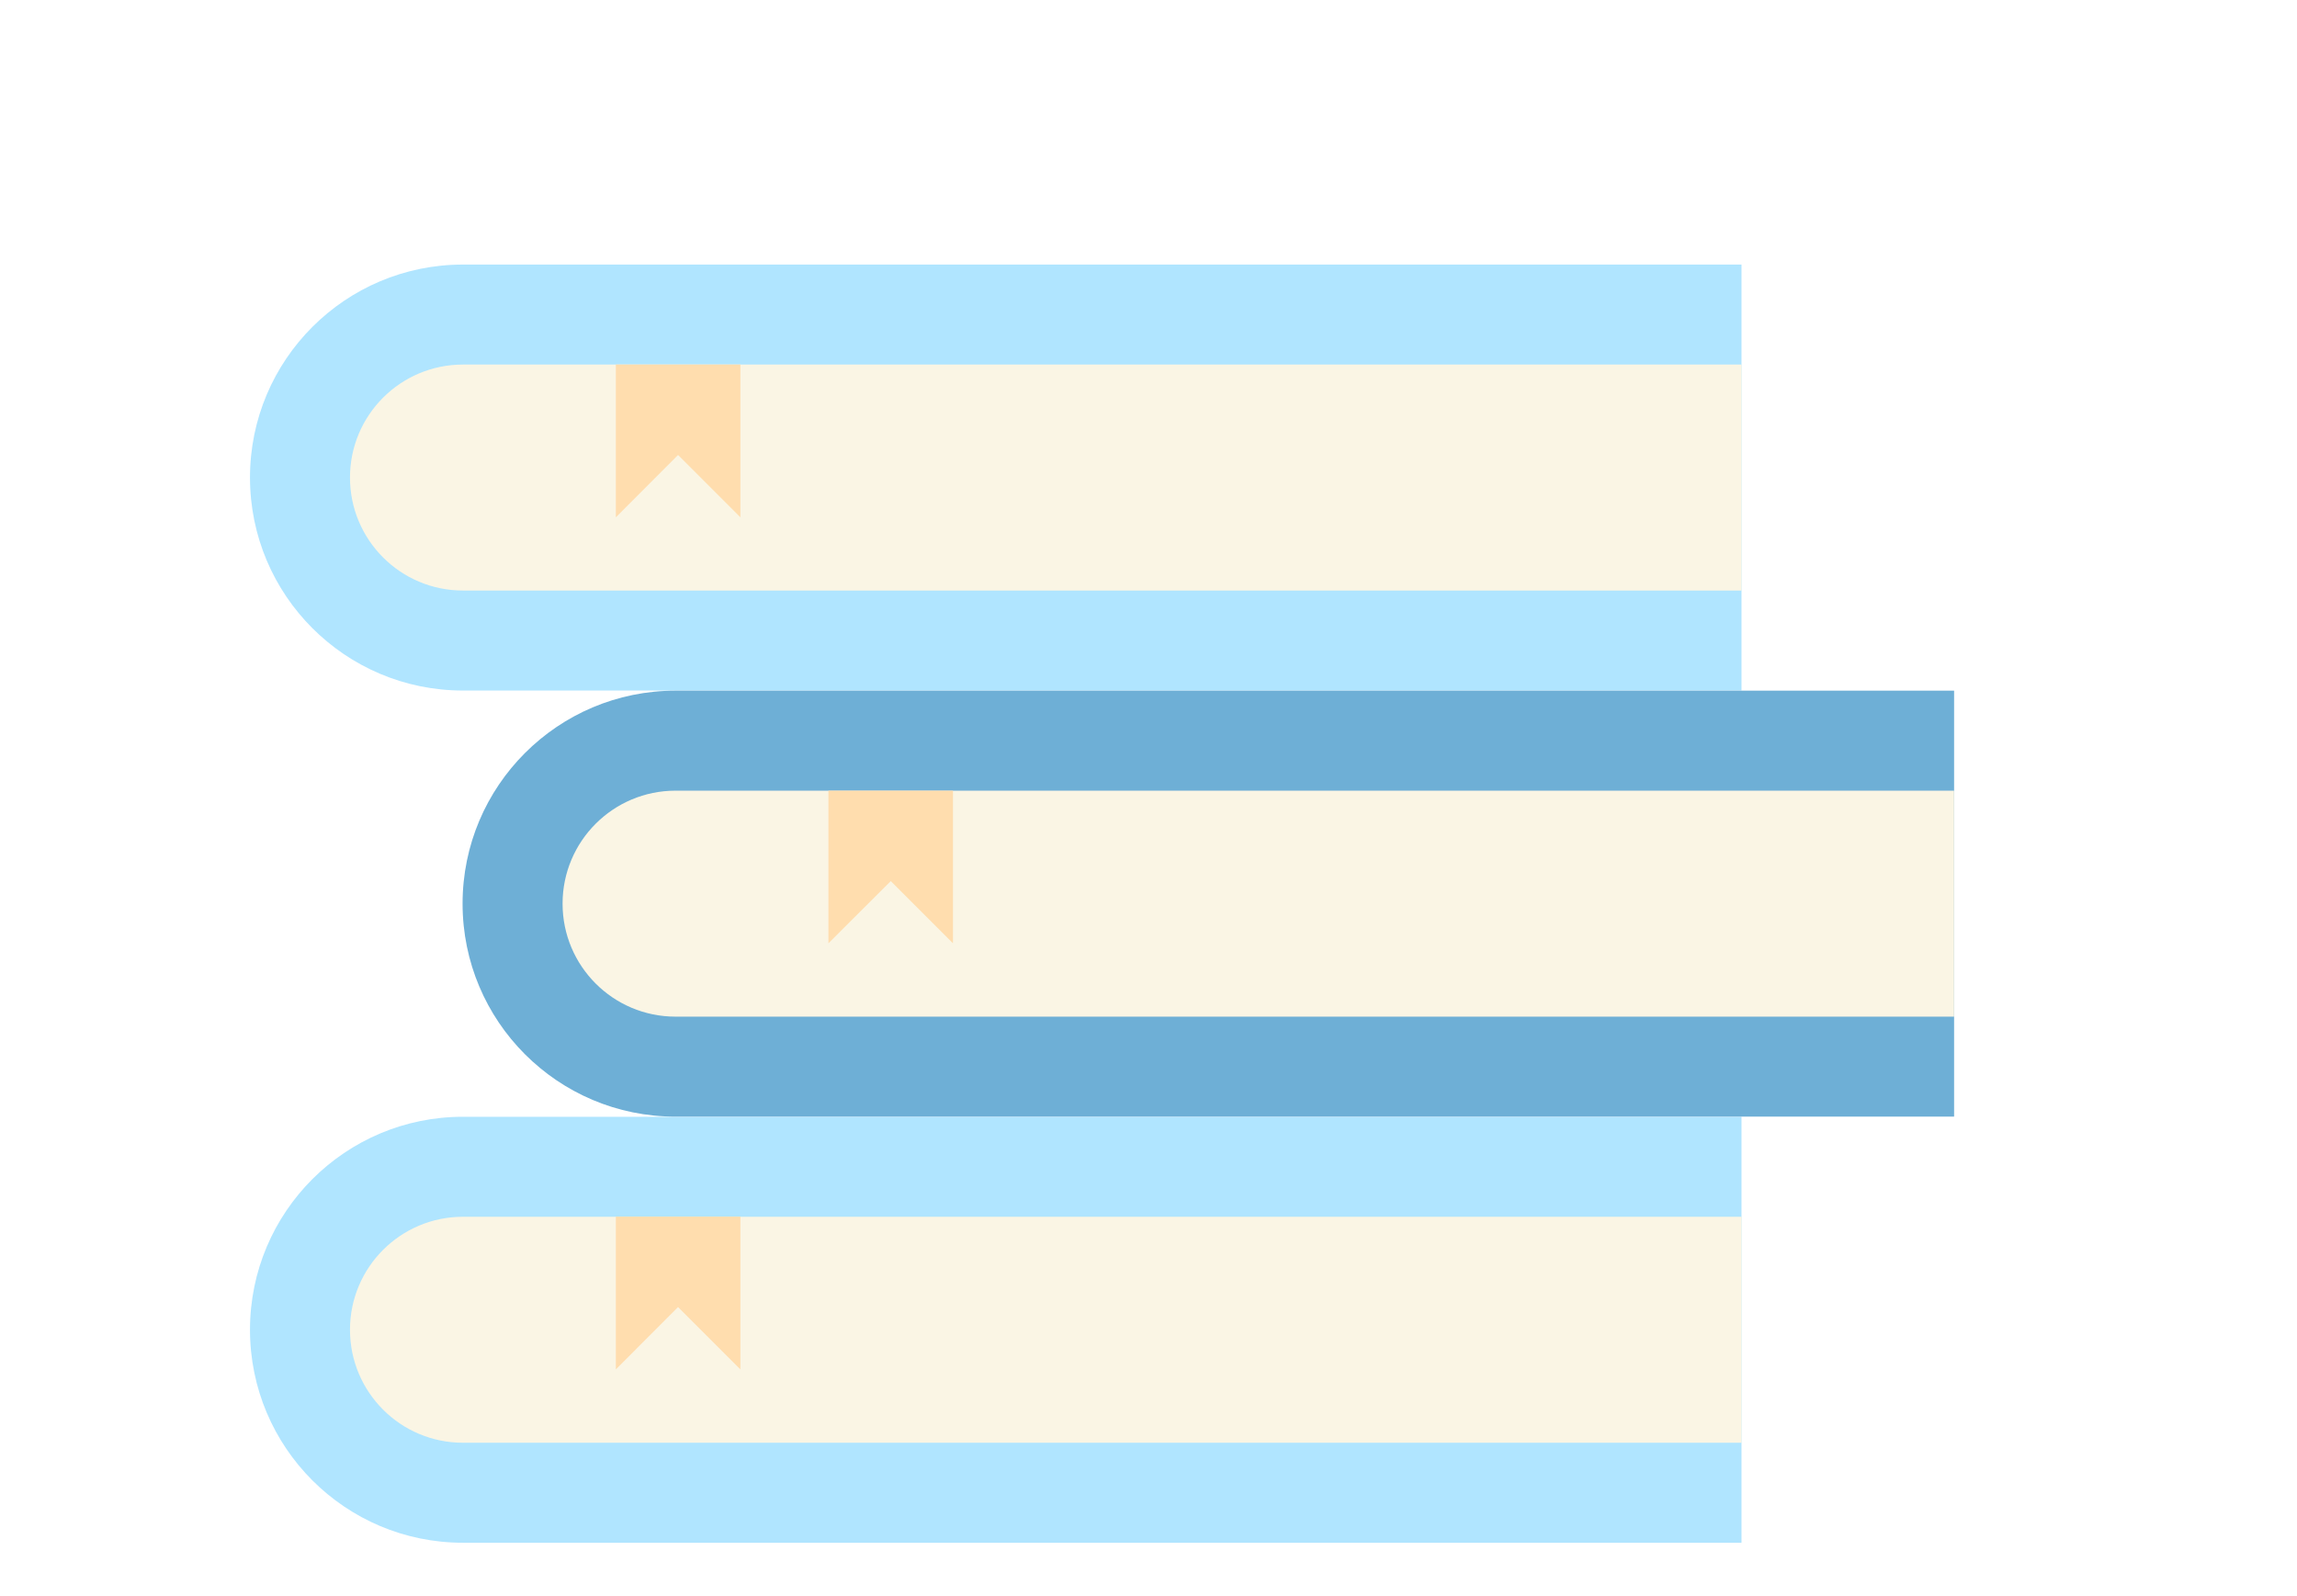
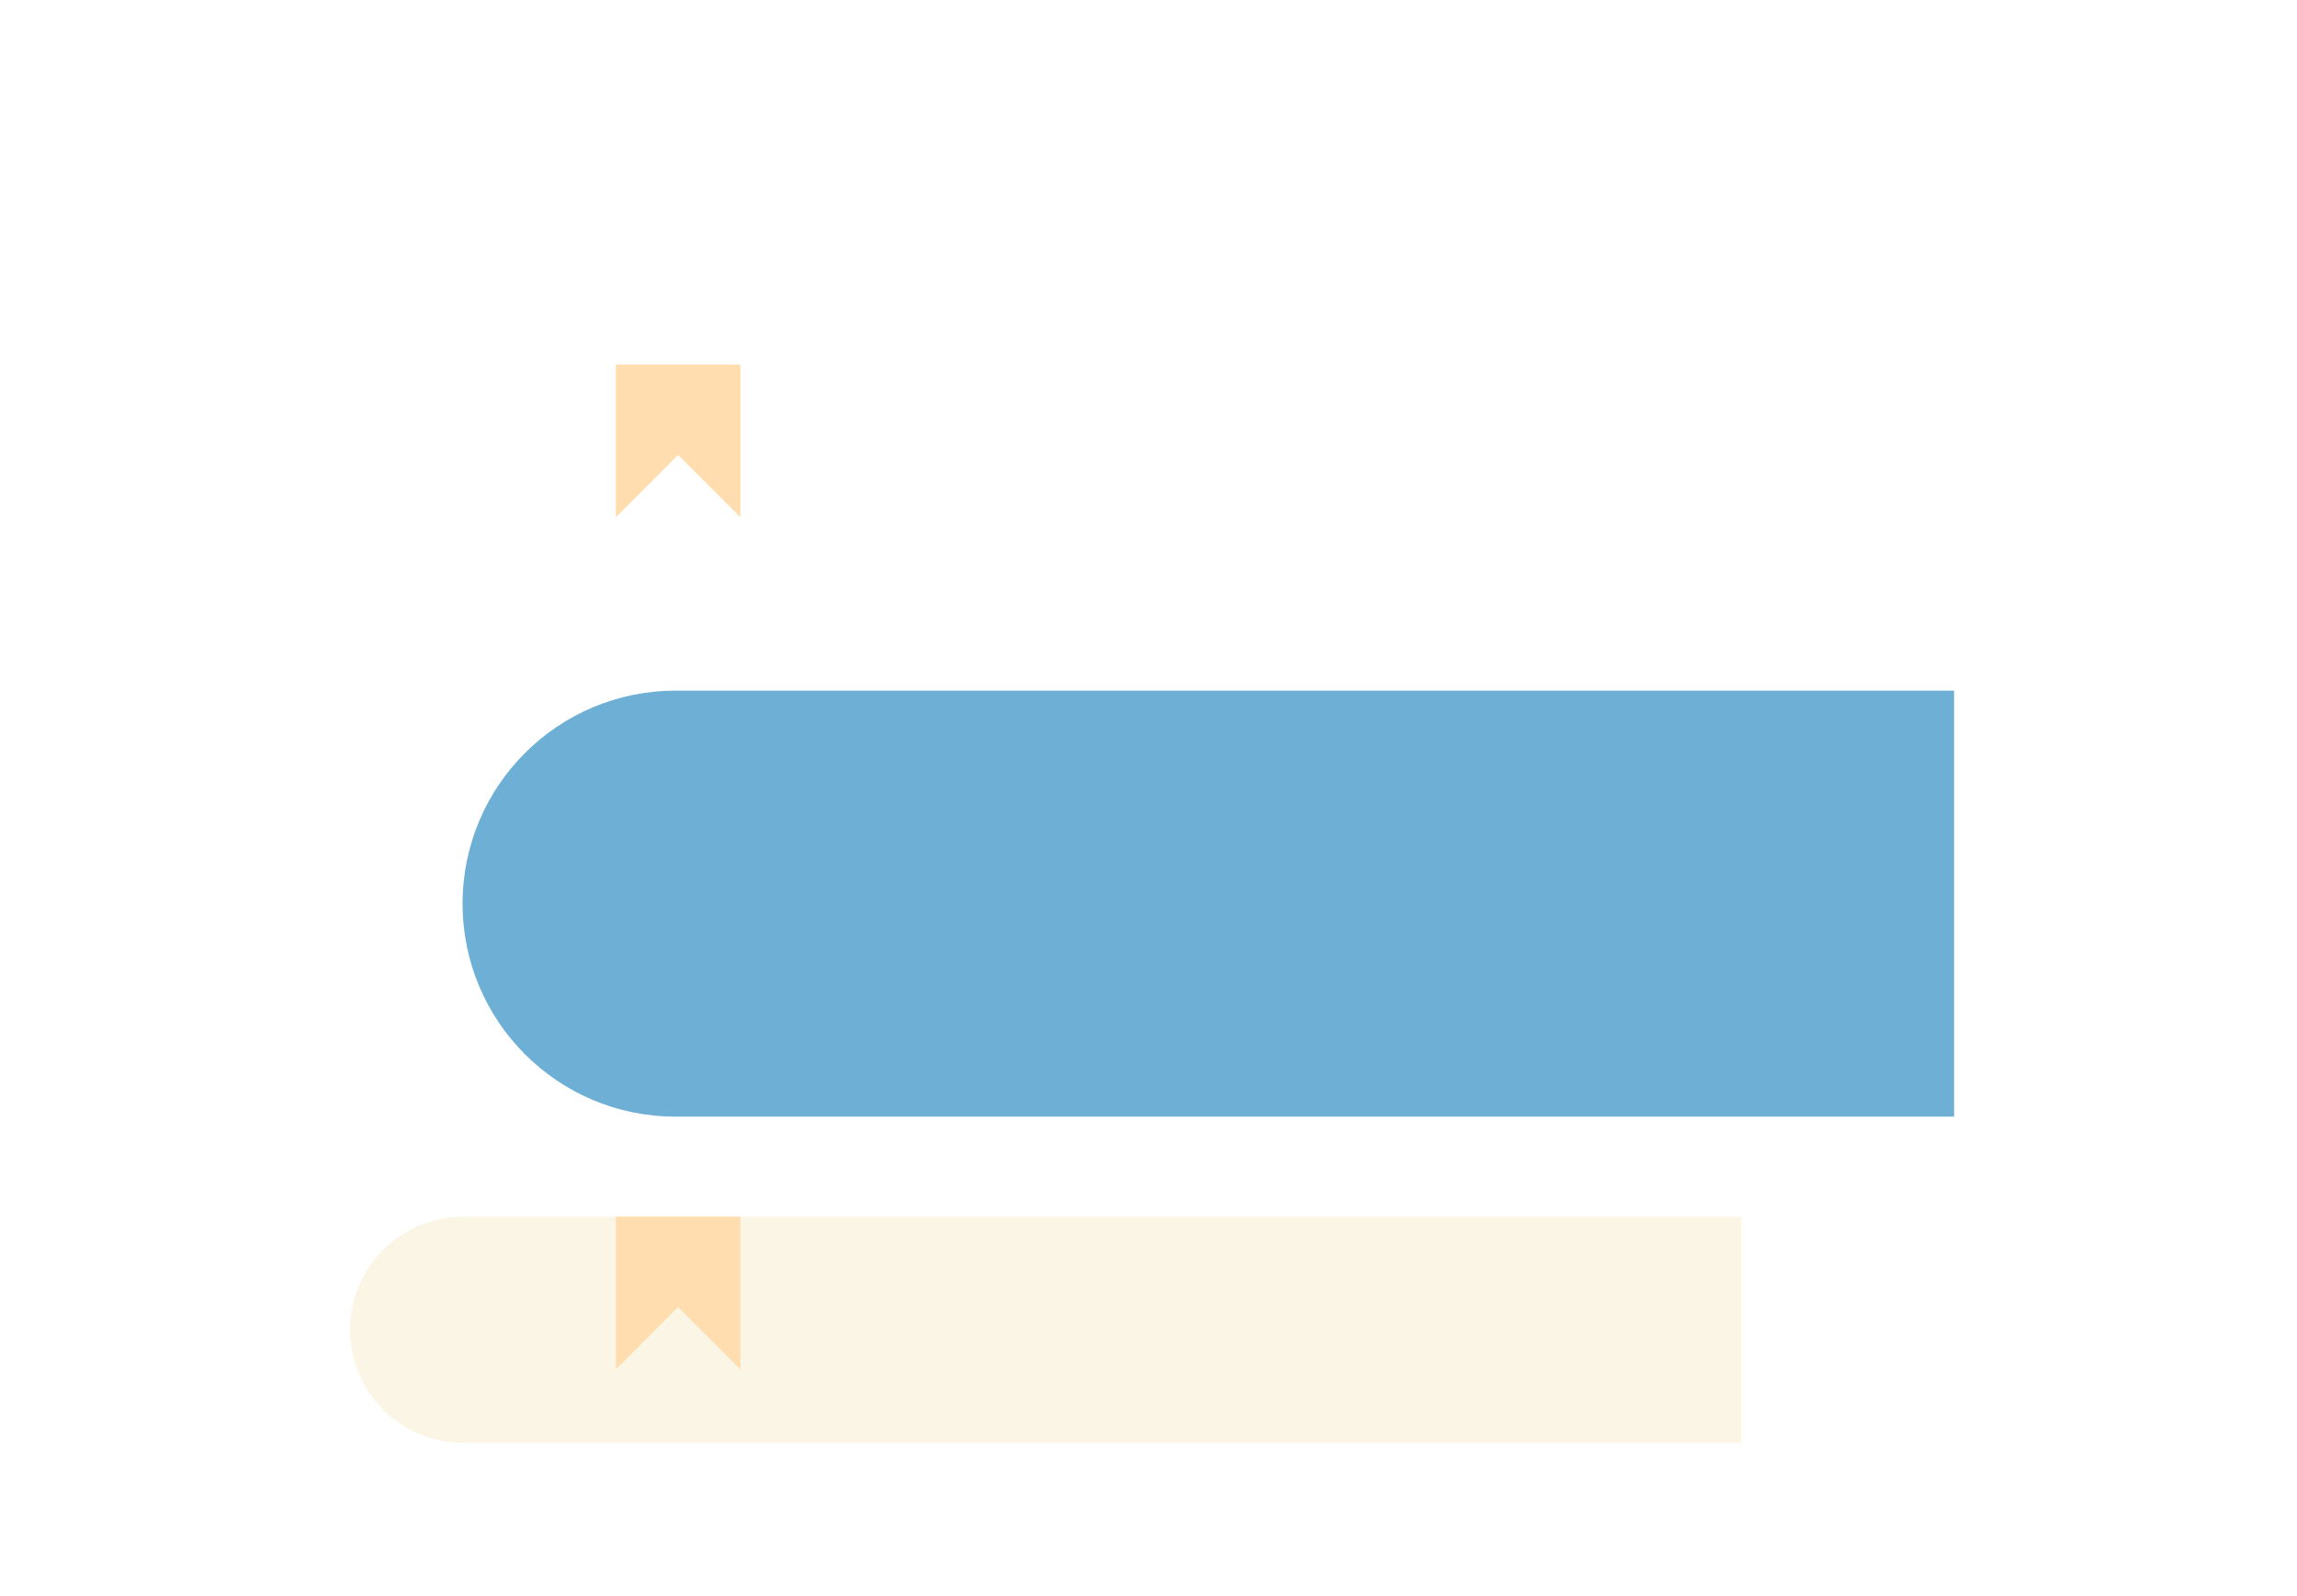
<svg xmlns="http://www.w3.org/2000/svg" id="Layer_2" data-name="Layer 2" viewBox="0 0 175.04 121.61">
  <defs>
    <style>
      .cls-1 {
        fill: #faf5e4;
      }

      .cls-2 {
        fill: #6eafd6;
      }

      .cls-3 {
        fill: #b0e5ff;
      }

      .cls-4 {
        fill: #ffddae;
      }

      .cls-5 {
        filter: url(#drop-shadow-1);
      }
    </style>
    <filter id="drop-shadow-1" x="12.74" y="13.68" width="143" height="132.35" filterUnits="userSpaceOnUse">
      <feOffset dx="0" dy="4" />
      <feGaussianBlur result="blur" stdDeviation="2" />
      <feFlood flood-color="#000" flood-opacity=".3" />
      <feComposite in2="blur" operator="in" />
      <feComposite in="SourceGraphic" />
    </filter>
  </defs>
  <g class="cls-5">
-     <path class="cls-3" d="M132.7,48.62H35.28c-8.97,0-16.23-7.27-16.23-16.23h0c0-8.97,7.27-16.23,16.23-16.23h97.43s0,32.47,0,32.47Z" />
-     <path class="cls-1" d="M132.7,41H35.28c-4.76,0-8.61-3.86-8.61-8.61h0c0-4.76,3.86-8.61,8.61-8.61h97.43s0,17.22,0,17.22Z" />
    <polygon class="cls-4" points="56.42 23.78 56.42 35.42 51.67 30.67 46.93 35.42 46.93 23.78 56.42 23.78" />
-     <path class="cls-3" d="M132.7,113.56H35.28c-8.97,0-16.23-7.27-16.23-16.23h0c0-8.97,7.27-16.23,16.23-16.23h97.43s0,32.47,0,32.47Z" />
    <path class="cls-1" d="M132.7,105.94H35.28c-4.76,0-8.61-3.86-8.61-8.61h0c0-4.76,3.86-8.61,8.61-8.61h97.43s0,17.22,0,17.22Z" />
    <polygon class="cls-4" points="56.42 88.71 56.42 100.35 51.67 95.6 46.93 100.35 46.93 88.71 56.42 88.71" />
    <path class="cls-2" d="M148.91,81.09H51.48c-8.97,0-16.23-7.27-16.23-16.23h0c0-8.97,7.27-16.23,16.23-16.23h97.43s0,32.47,0,32.47Z" />
-     <path class="cls-1" d="M148.91,73.47H51.48c-4.76,0-8.61-3.86-8.61-8.61h0c0-4.76,3.86-8.61,8.61-8.61h97.43s0,17.22,0,17.22Z" />
-     <polygon class="cls-4" points="72.62 56.25 72.62 67.88 67.88 63.14 63.13 67.88 63.13 56.25 72.62 56.25" />
  </g>
</svg>